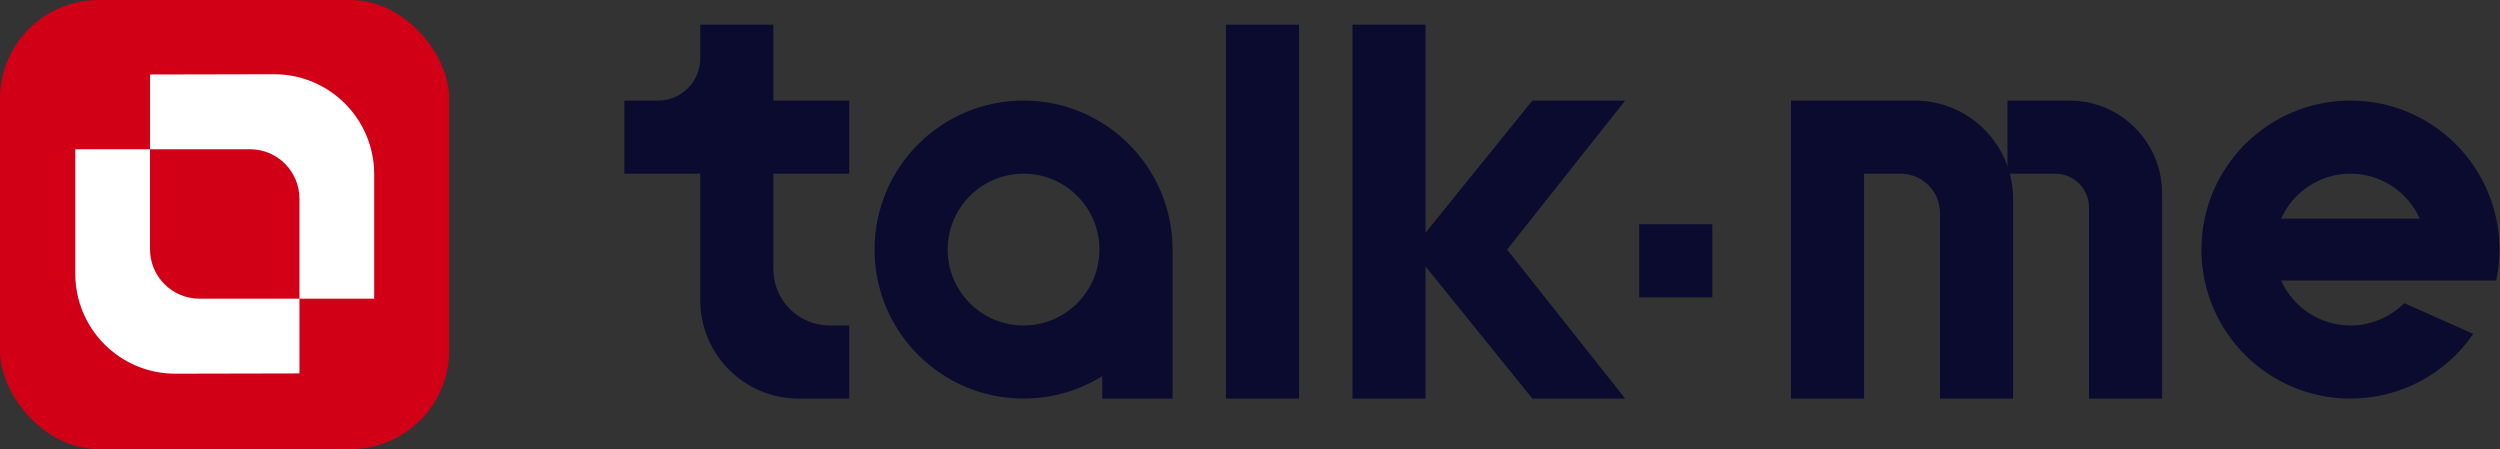
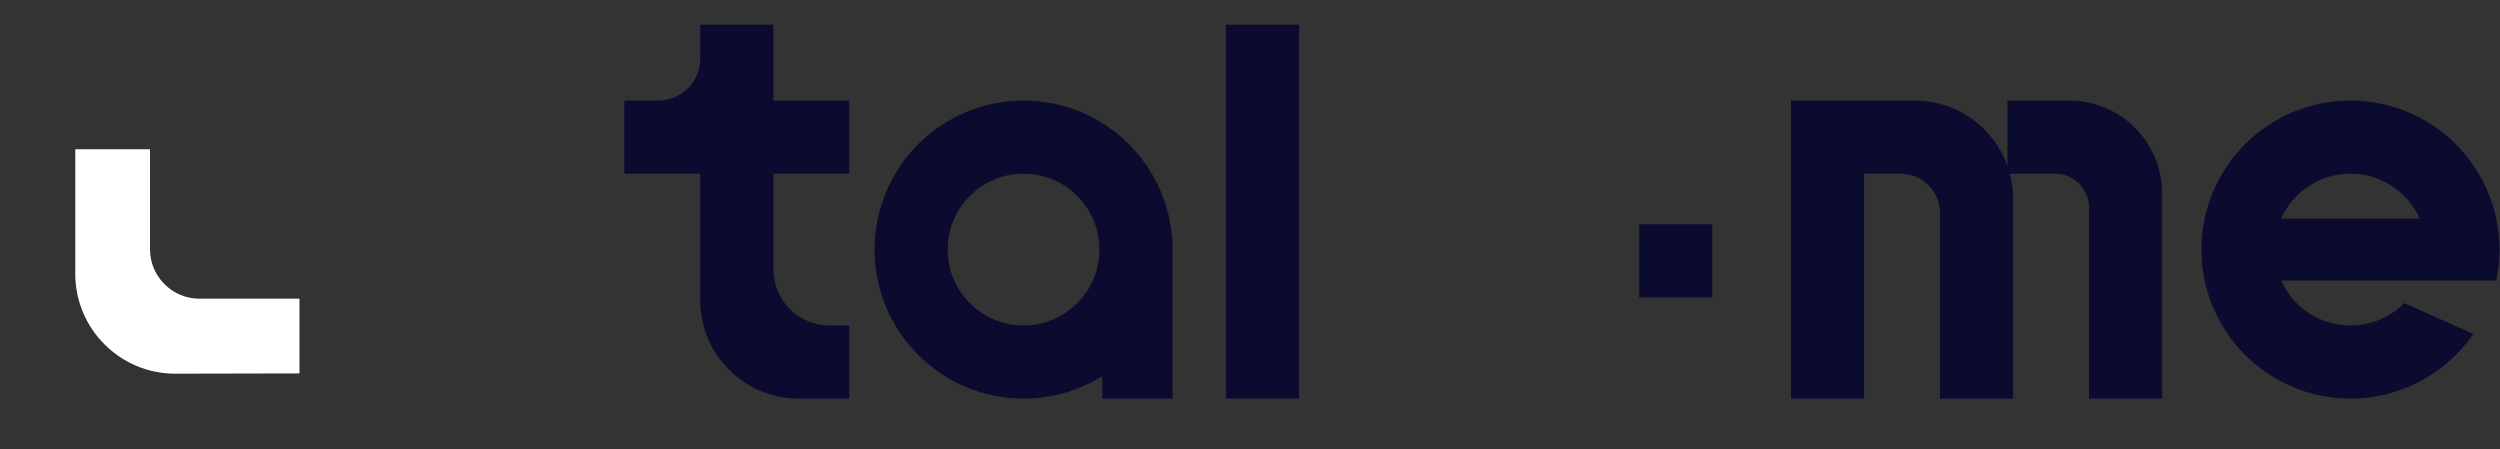
<svg xmlns="http://www.w3.org/2000/svg" width="2026" height="364" viewBox="0 0 2026 364" fill="none">
  <rect x="0" y="0" width="2026" height="364" fill="#333333" stroke="none" />
  <path d="M626.729 20H567.496V47.338C567.496 66.212 552.197 81.511 533.323 81.511H505.985V140.744H567.496V243.263C567.496 287.301 603.196 323 647.233 323H688.241V263.767H672.293C647.129 263.767 626.729 243.367 626.729 218.203V140.744H688.241V81.511H626.729V20Z" fill="#0B0A2F" />
  <path fill-rule="evenodd" clip-rule="evenodd" d="M829.489 323C762.803 323 708.744 268.941 708.744 202.256C708.744 135.57 762.803 81.511 829.489 81.511C896.174 81.511 950.233 135.57 950.233 202.256V323H893.278V304.794C874.768 316.333 852.907 323 829.489 323ZM829.489 263.767C863.46 263.767 891 236.227 891 202.256C891 168.284 863.46 140.744 829.489 140.744C795.517 140.744 767.977 168.284 767.977 202.256C767.977 236.227 795.517 263.767 829.489 263.767Z" fill="#0B0A2F" />
  <rect x="993.519" y="20" width="59.233" height="303" fill="#0B0A2F" />
-   <path d="M1155.27 20H1096.04V323H1155.27V215.925L1241.84 323H1317.02L1221.34 202.256L1317.02 81.511H1241.84L1155.27 188.586V20Z" fill="#0B0A2F" />
  <rect x="1328.41" y="181.752" width="59.233" height="59.233" fill="#0B0A2F" />
-   <path d="M1572.18 323H1631.41V163.526V161.248C1631.41 117.211 1595.71 81.511 1551.68 81.511H1549.4H1451.44V323H1510.67V140.744H1540.29C1557.9 140.744 1572.18 155.024 1572.18 172.639V323Z" fill="#0B0A2F" />
+   <path d="M1572.18 323H1631.41V163.526V161.248C1631.41 117.211 1595.71 81.511 1551.68 81.511H1451.44V323H1510.67V140.744H1540.29C1557.9 140.744 1572.18 155.024 1572.18 172.639V323Z" fill="#0B0A2F" />
  <path d="M1676.98 81.511H1626.86V140.744H1665.59C1680.69 140.744 1692.92 152.984 1692.92 168.083V323H1752.16V156.692C1752.16 115.171 1718.5 81.511 1676.98 81.511Z" fill="#0B0A2F" />
  <path fill-rule="evenodd" clip-rule="evenodd" d="M1904.8 323C1838.11 323 1784.05 268.941 1784.05 202.256C1784.05 135.57 1838.11 81.511 1904.8 81.511C1971.48 81.511 2025.54 135.57 2025.54 202.256C2025.54 210.848 2024.64 219.231 2022.94 227.316H1960.99H1848.61C1858.2 248.797 1879.75 263.767 1904.8 263.767C1921.83 263.767 1937.25 256.843 1948.39 245.657L2004.35 270.601C1982.58 302.249 1946.11 323 1904.8 323ZM1848.61 177.196C1858.2 155.715 1879.75 140.744 1904.8 140.744C1929.84 140.744 1951.39 155.715 1960.99 177.196H1848.61Z" fill="#0B0A2F" />
-   <rect width="364" height="364" rx="80" fill="#D10017" />
-   <path d="M121.561 120.939V60.379L222.074 60.169C266.875 60.076 303.243 96.368 303.243 141.169V242.061H242.682V161.061C242.682 138.902 224.719 120.939 202.561 120.939H121.561Z" fill="white" />
  <path d="M242.682 242.061L242.682 302.621L142.169 302.831C97.368 302.924 61 266.632 61 221.831L61 120.939L121.561 120.939L121.561 201.939C121.561 224.098 139.524 242.061 161.682 242.061L242.682 242.061Z" fill="white" />
</svg>